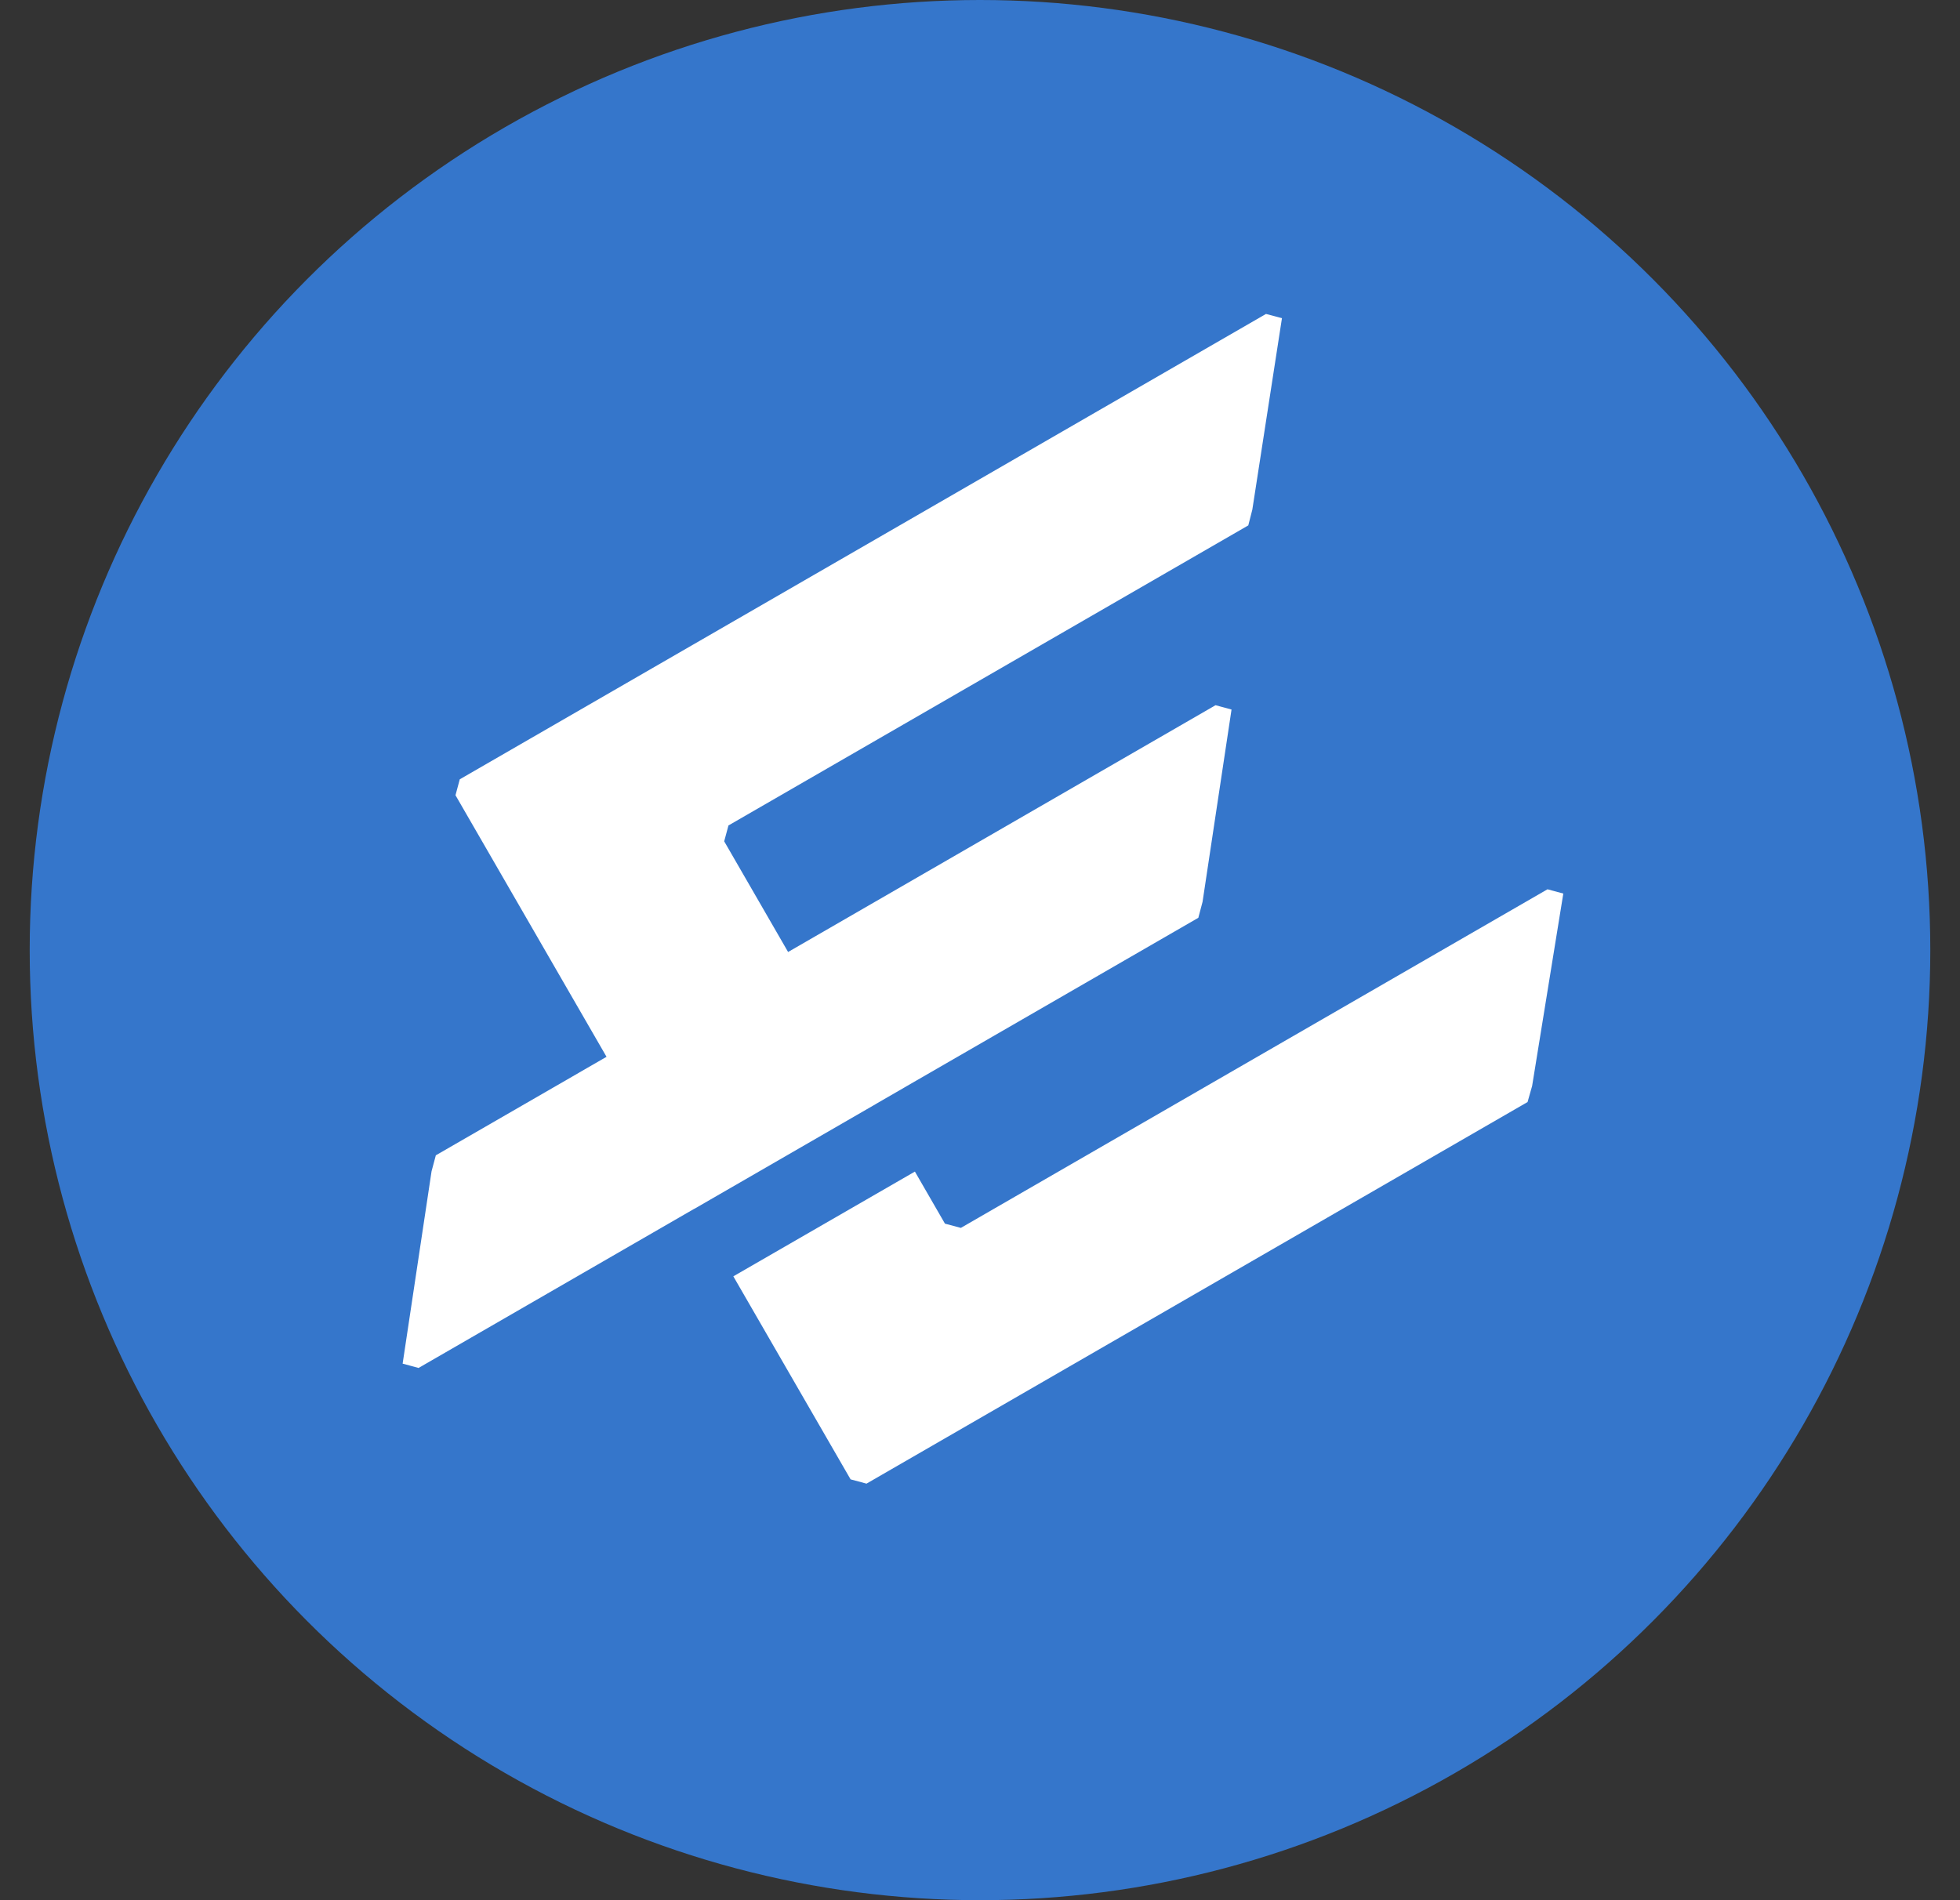
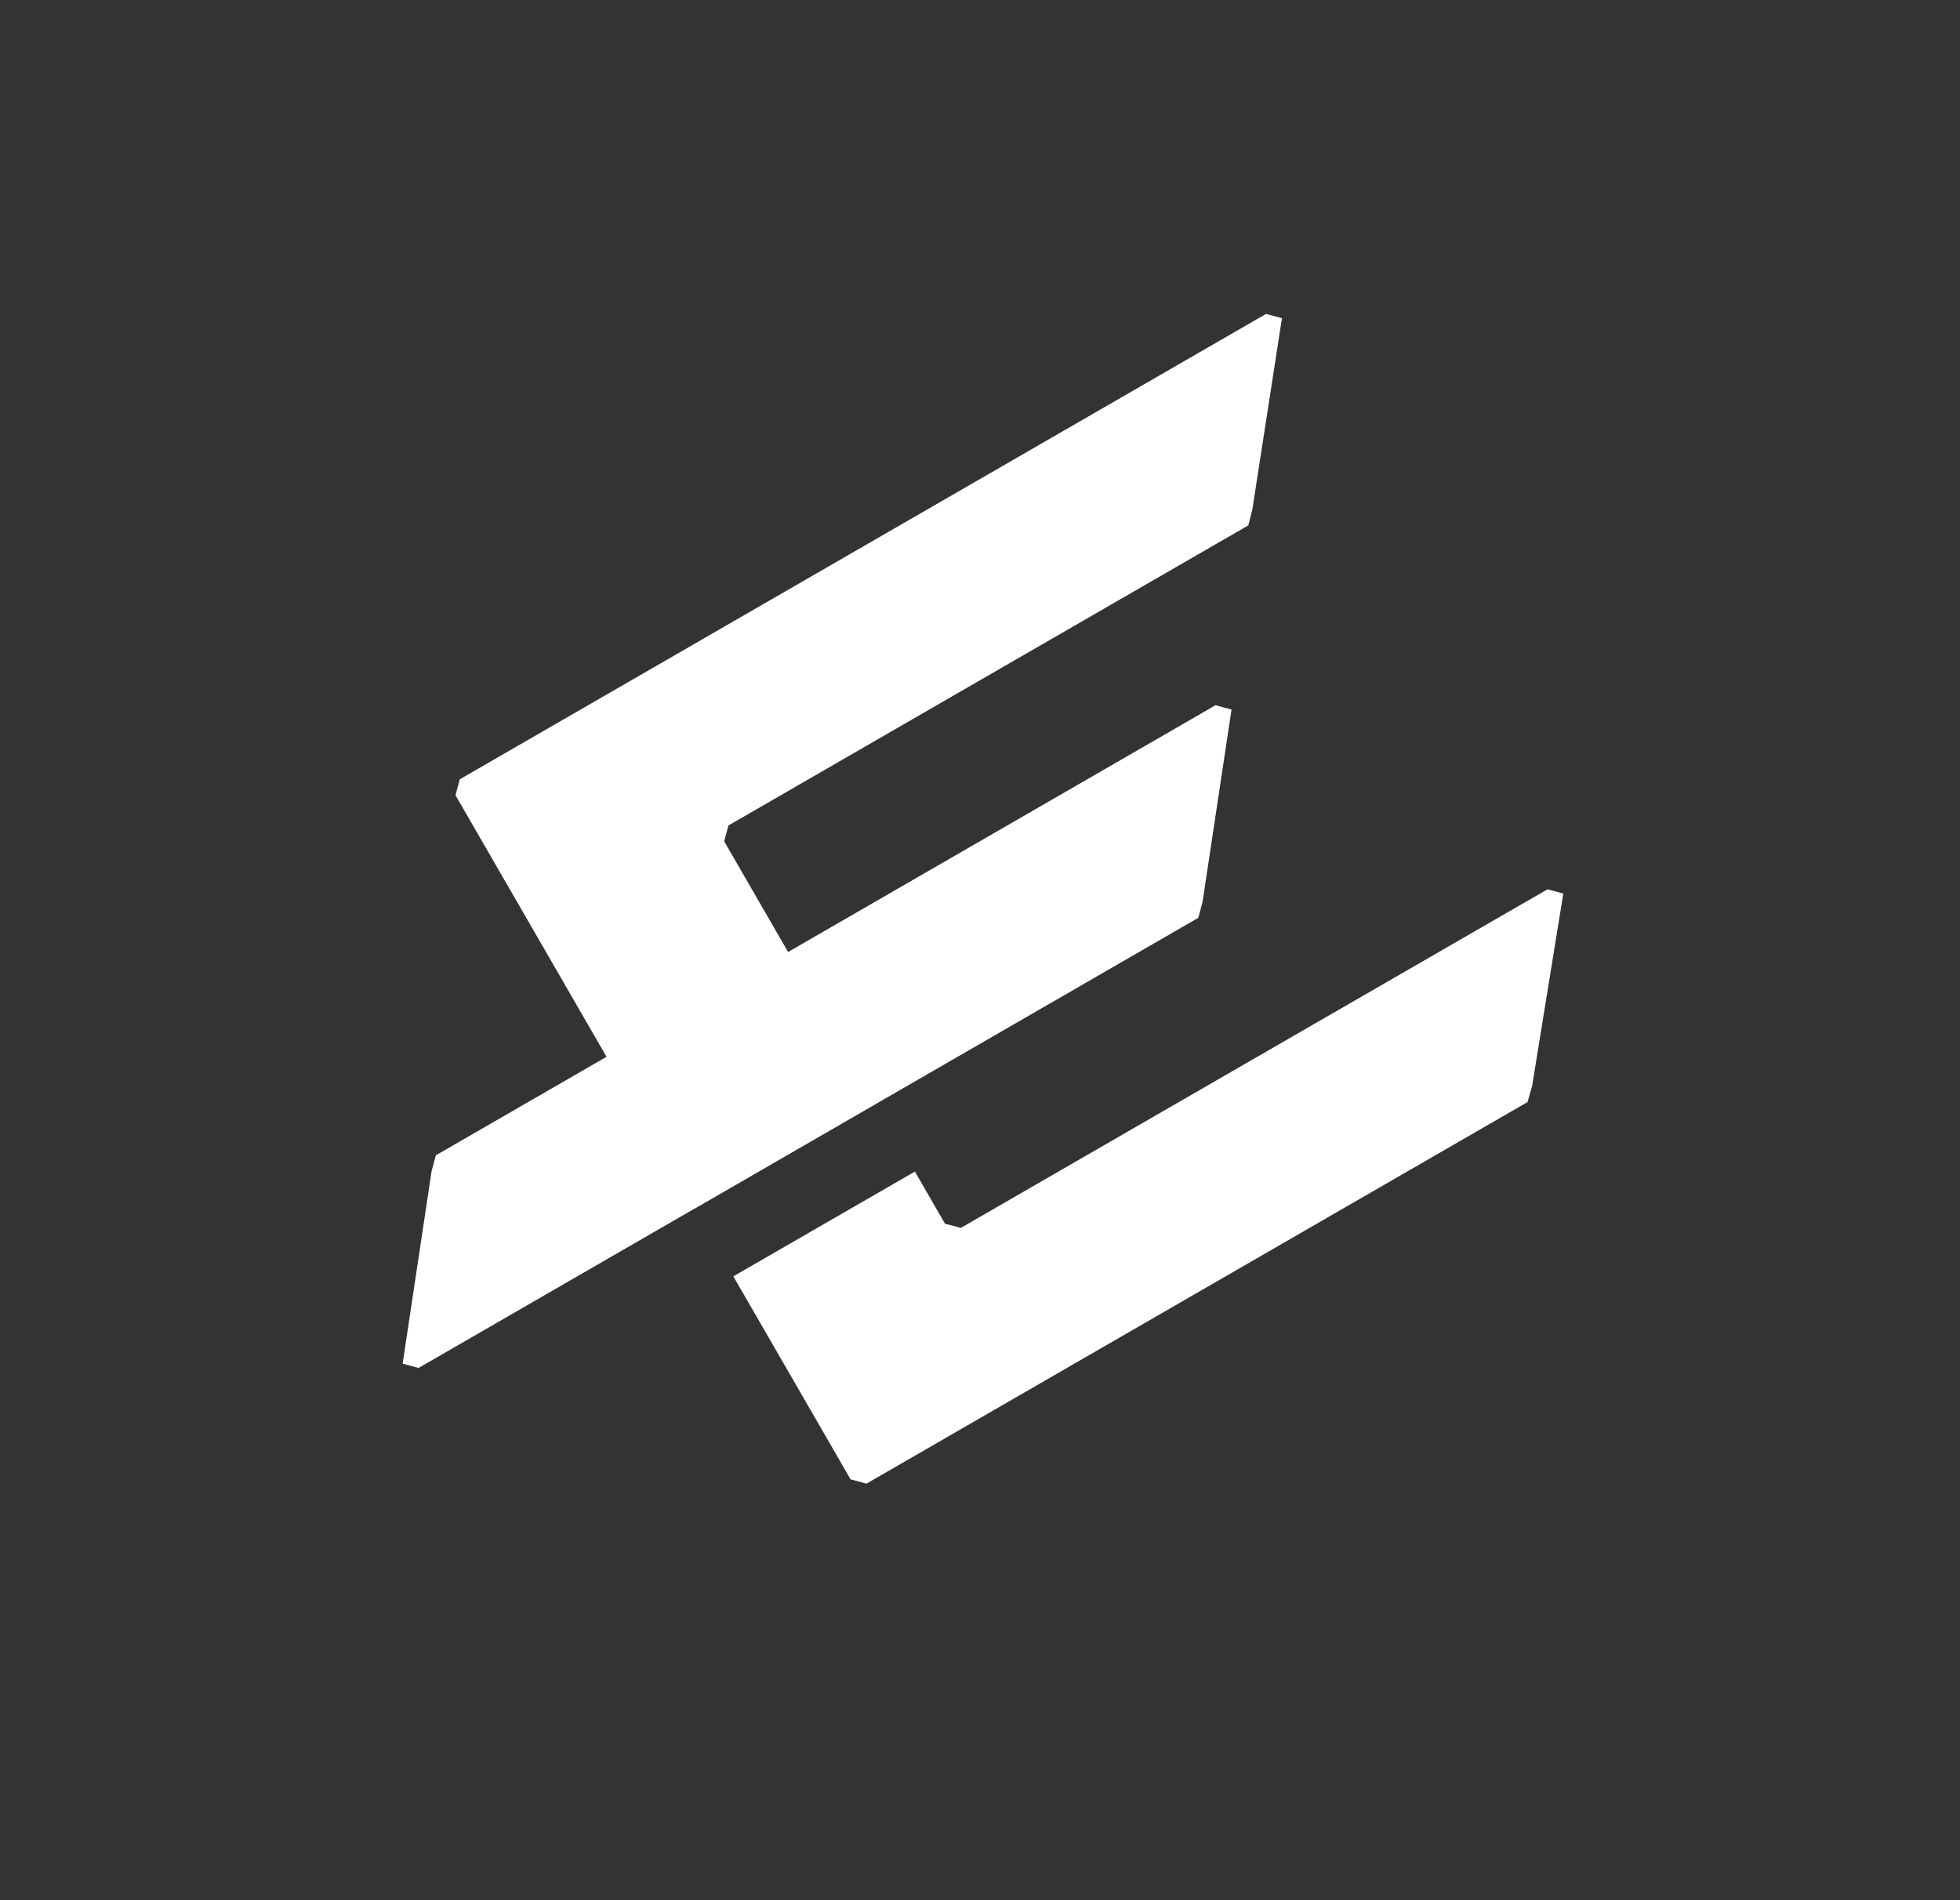
<svg xmlns="http://www.w3.org/2000/svg" width="33" height="32" viewBox="0 0 33 32" fill="none">
  <rect x="0" y="0" width="33" height="32" fill="#333333" stroke="none" />
-   <circle cx="16.5" cy="16" r="16" fill="#3576CB" />
-   <path fill-rule="evenodd" clip-rule="evenodd" d="M12.193 14.168L13.269 16.032L20.466 11.876L20.735 11.949L20.247 15.188L20.176 15.456L15.226 18.314L15.227 18.314L14.747 18.591L14.747 18.592L11.691 20.357L11.69 20.356L7.047 23.037L6.779 22.964L7.266 19.725L7.338 19.456L9.748 18.065L9.747 18.065L10.212 17.797L7.669 13.392L7.741 13.124L21.315 5.287L21.584 5.358L21.085 8.583L21.017 8.848L12.265 13.901L12.193 14.168ZM12.347 21.494L14.321 24.913L14.589 24.985L25.719 18.559L25.796 18.288L26.321 15.048L26.055 14.976L16.178 20.678L15.91 20.607L15.404 19.73L12.347 21.494Z" fill="white" />
+   <path fill-rule="evenodd" clip-rule="evenodd" d="M12.193 14.168L13.269 16.032L20.466 11.876L20.735 11.949L20.247 15.188L20.176 15.456L15.227 18.314L14.747 18.591L14.747 18.592L11.691 20.357L11.69 20.356L7.047 23.037L6.779 22.964L7.266 19.725L7.338 19.456L9.748 18.065L9.747 18.065L10.212 17.797L7.669 13.392L7.741 13.124L21.315 5.287L21.584 5.358L21.085 8.583L21.017 8.848L12.265 13.901L12.193 14.168ZM12.347 21.494L14.321 24.913L14.589 24.985L25.719 18.559L25.796 18.288L26.321 15.048L26.055 14.976L16.178 20.678L15.91 20.607L15.404 19.73L12.347 21.494Z" fill="white" />
</svg>